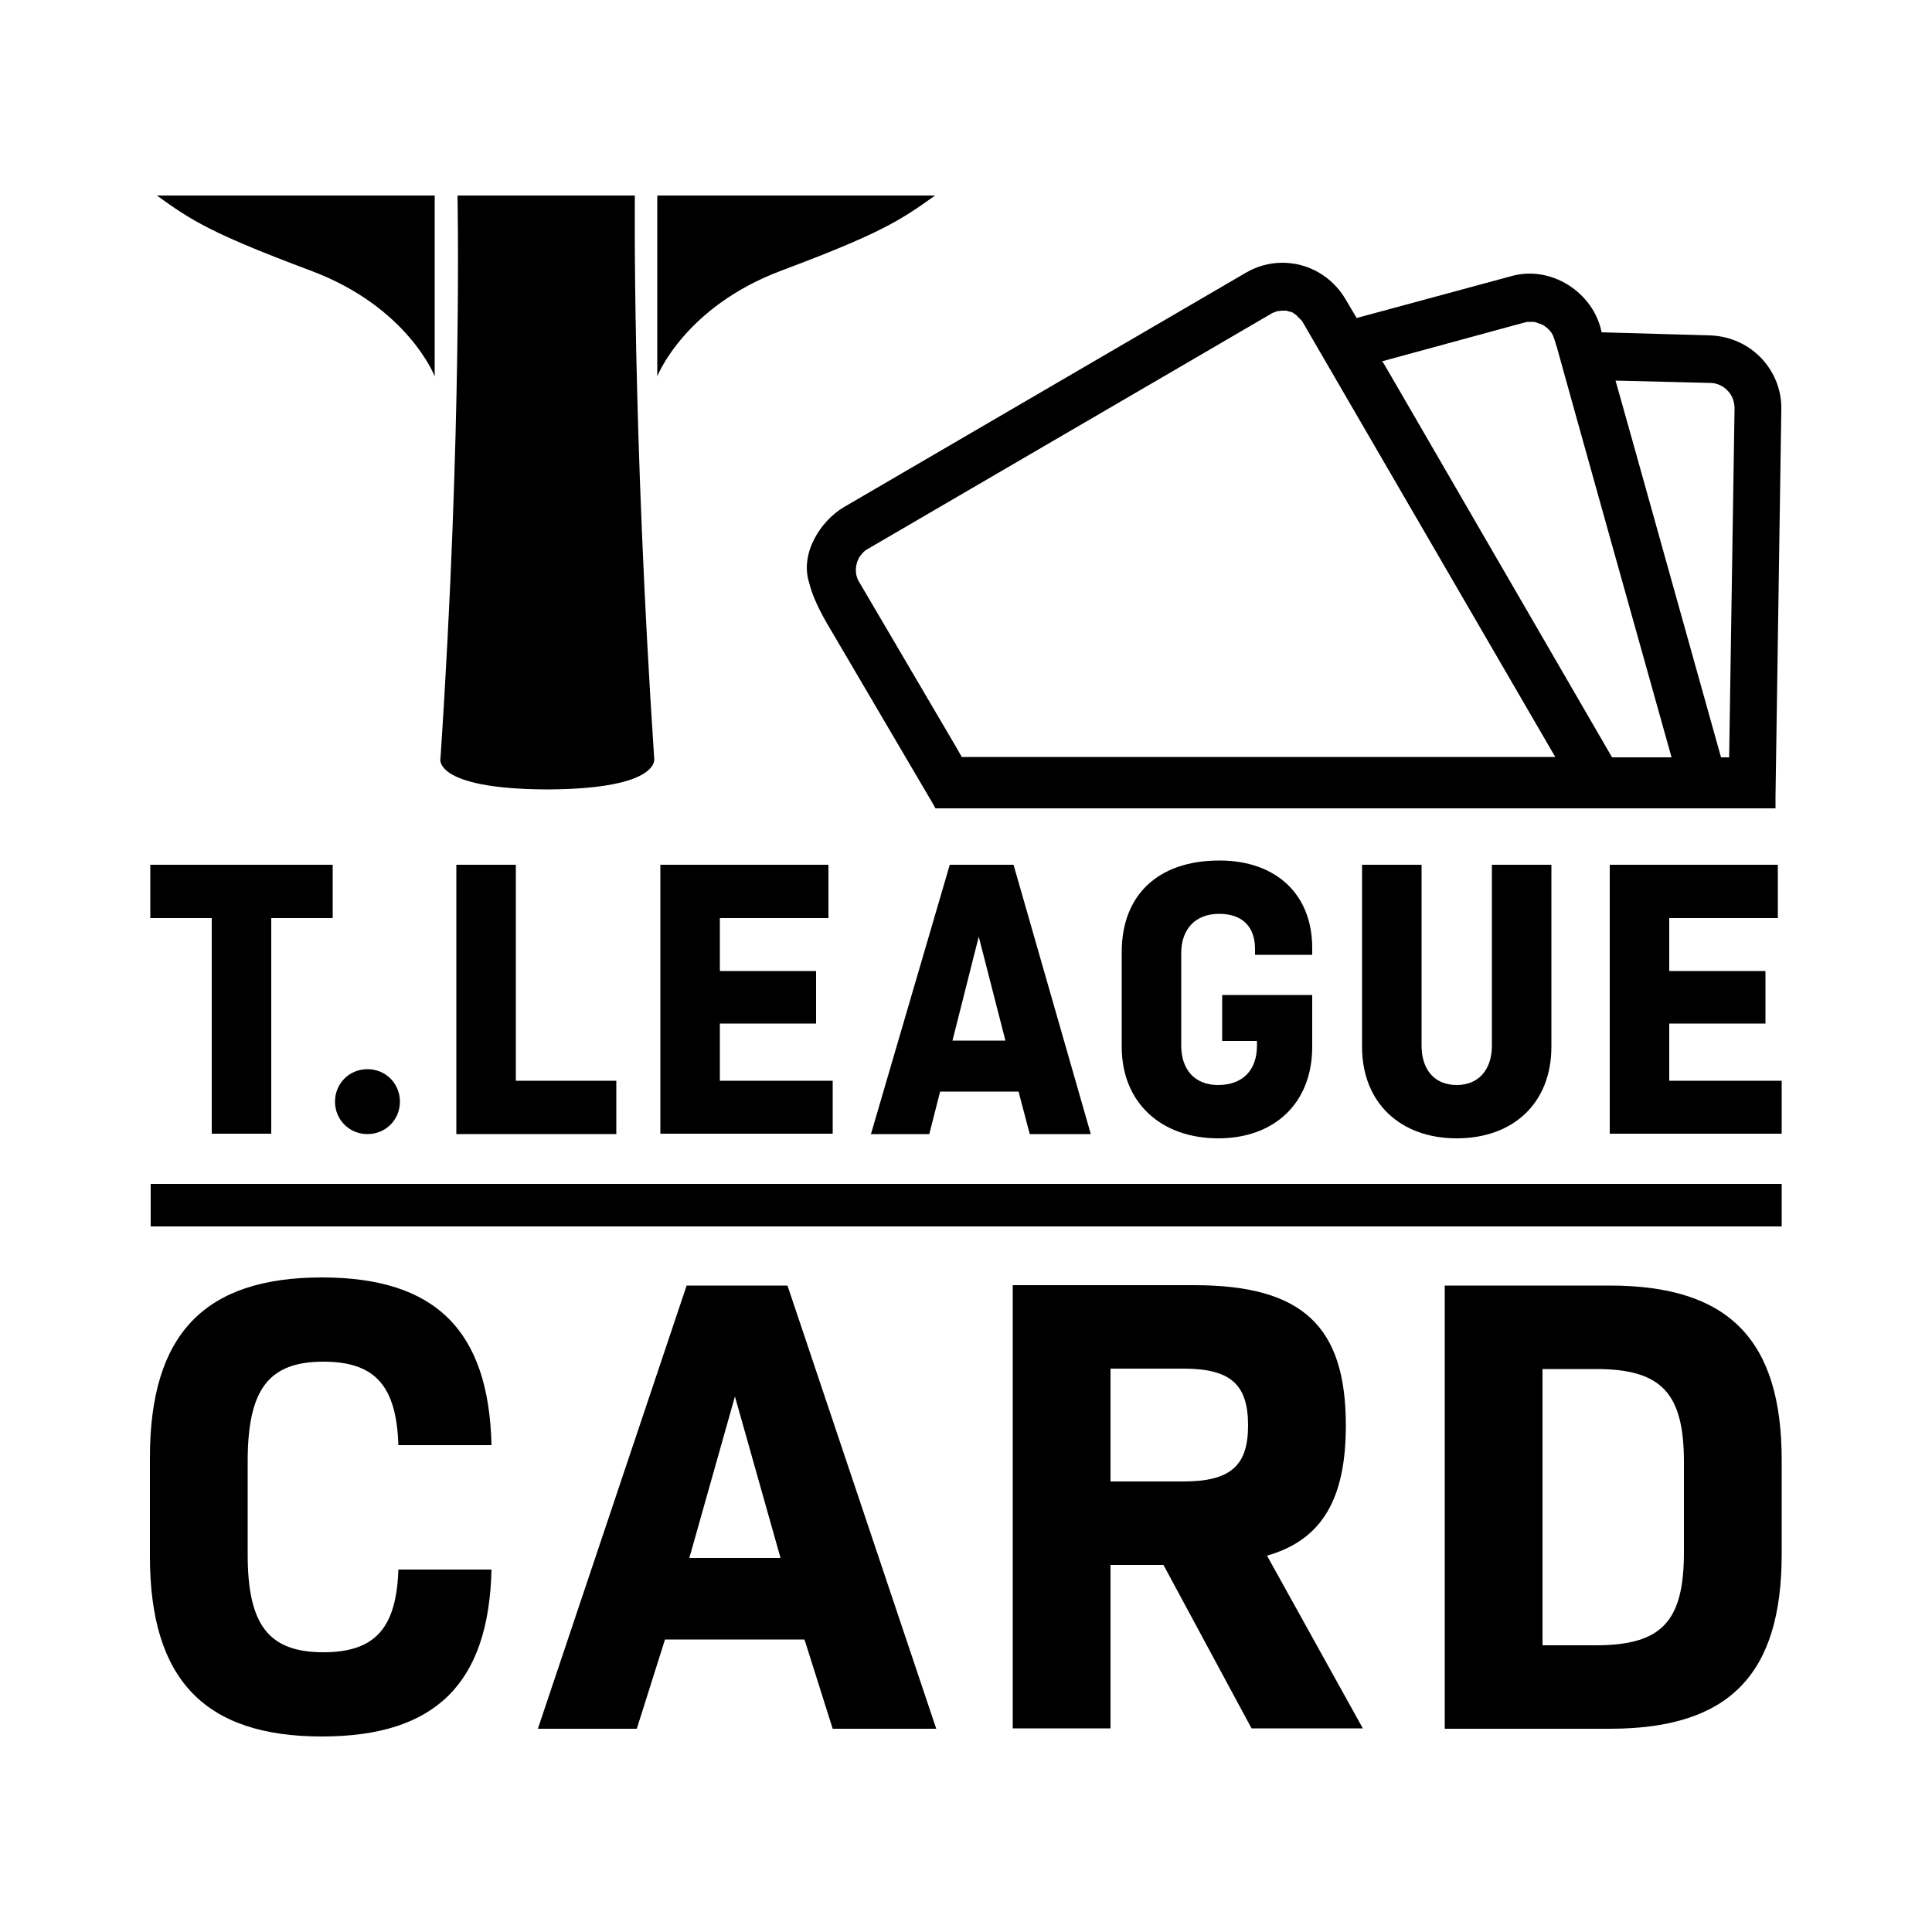
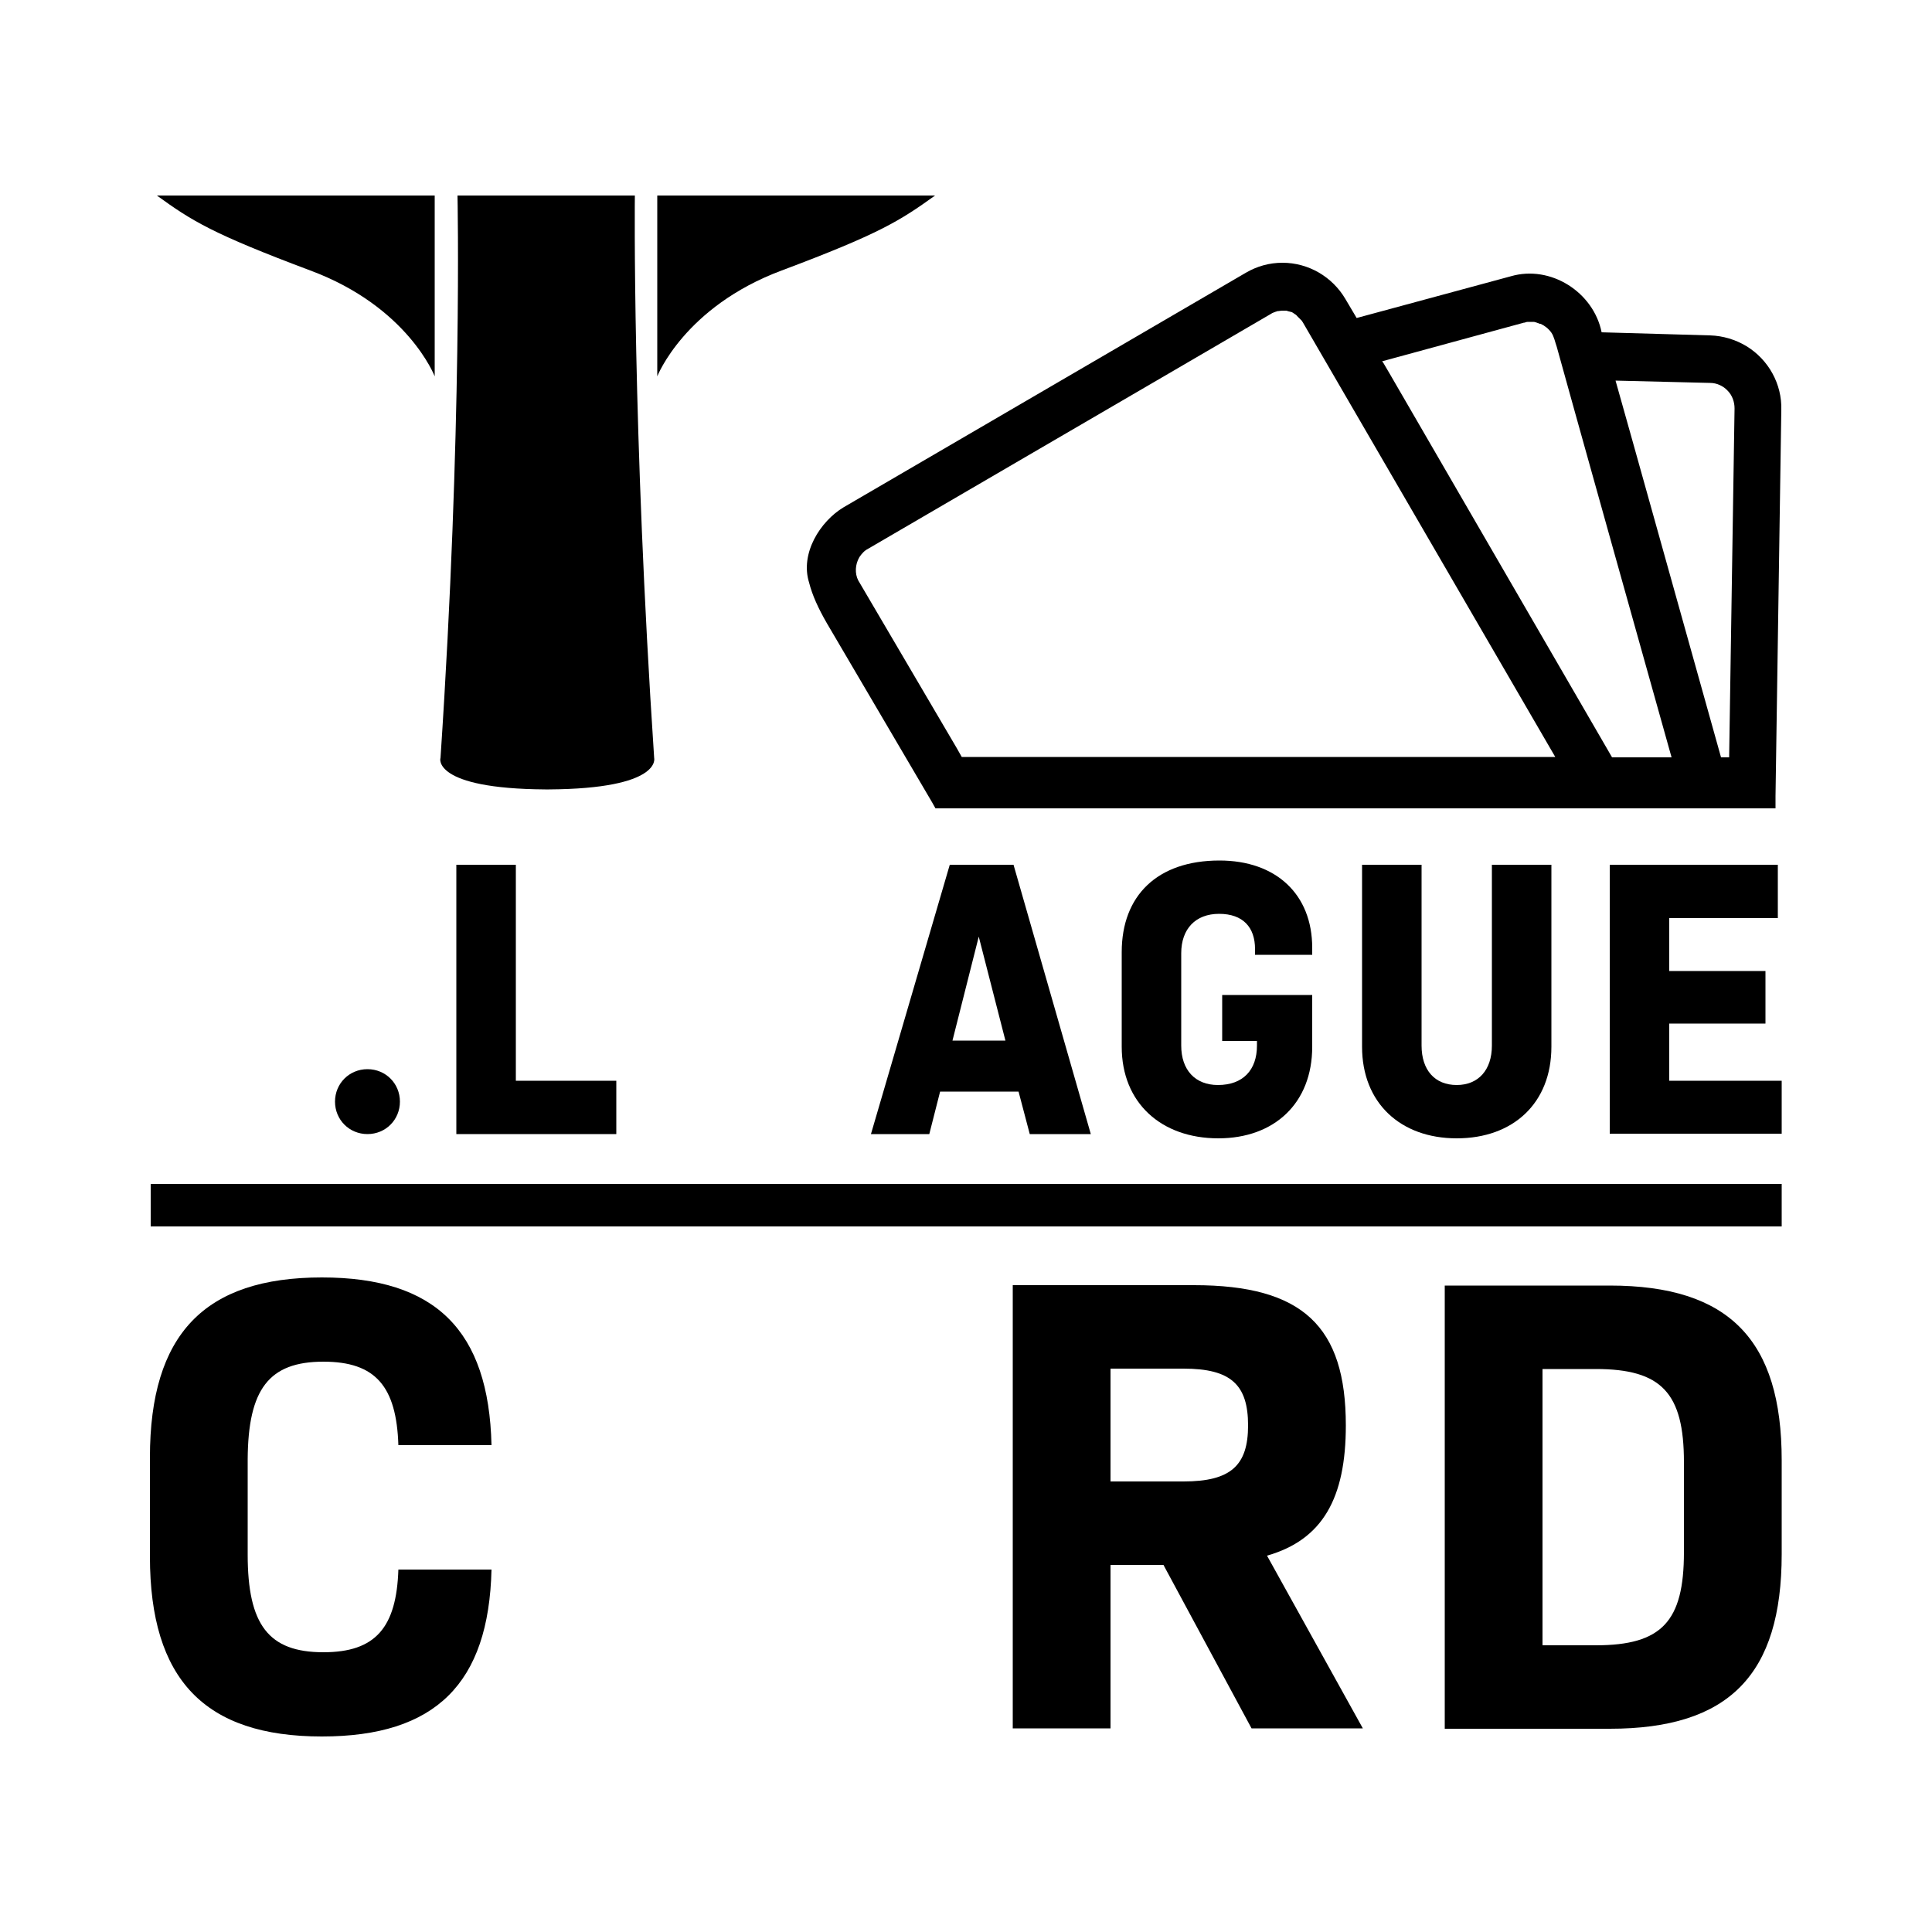
<svg xmlns="http://www.w3.org/2000/svg" version="1.1" id="レイヤー_1" x="0px" y="0px" viewBox="0 0 500 500" style="enable-background:new 0 0 500 500;" xml:space="preserve">
  <style type="text/css">
	.st0{display:none;}
	.st1{display:inline;}
</style>
  <g id="レイヤー_1_00000023981743126143175640000011918394766998484125_" class="st0">
    <g transform="translate(0,500) scale(0.1,-0.1)" class="st1">
      <path d="M1555,4137c-165-96-462-267-660-382s-379-219-403-233c-94-53-124-108-125-233l-1-65l217-371c119-204,219-377,222-385    c4-10-11-19-55-32c-127-38-227-127-299-266c-54-103-74-185-75-305c-1-90,20-233,32-221c2,3,19,40,36,83c66,163,166,303,230,319    c36,9,89-3,119-26c54-43,141-279,226-615c72-289,97-426,116-640c9-104,20-199,24-209c6-16,24,7,93,115c192,303,251,444,334,802    c25,111,47,203,49,205c4,4,124-274,179-414c29-77,78-212,107-301c29-90,56-163,60-163c3,0,53,66,111,148c96,135,150,220,207,327    l22,40l-7-35c-3-19-8-45-11-58c-5-22-3-23,28-18c19,3,221,28,449,56s425,53,438,55c14,4,22,13,22,25c0,11,3,20,6,20    c4,0,44-34,89-75c50-45,92-75,105-75c32,0,229,83,368,156c459,238,701,509,803,899c21,80,24,112,24,285c0,207-5,246-56,412    c-60,198-148,349-282,482c-187,186-427,298-677,315l-95,6l-1,85c0,90-13,127-56,167c-46,43-89,53-226,53c-71,0-170,3-220,6l-91,7    l-12,50c-16,67-70,121-134,135c-52,11-68,8-455-98c-102-27-189-50-195-50c-5,0-23,24-39,53c-57,102-104,137-188,137    C1857,4310,1840,4302,1555,4137z M1966,4244c36-17,25,0,413-673c100-173,181-318,181-321c0-4-9-15-19-24c-19-17-21-15-59,51    c-61,105-246,425-382,663c-68,118-132,225-143,238c-11,12-32,22-45,22s-113-51-221-114s-419-243-691-401s-498-292-502-298    c-22-34,2-83,257-518c145-250,263-455,261-456c-1-2-20,5-42,14c-37,16-53,41-291,449c-273,466-276,472-234,539    c12,21,69,59,182,124c146,84,365,211,1049,608c123,71,206,113,223,113C1919,4260,1947,4253,1966,4244z M2808,4200    c18-11,39-35,47-52c8-18,44-140,80-272c62-224,64-239,48-252c-25-18-40-17-45,4c-3,9-34,125-68,257c-35,132-70,248-78,258    c-8,9-27,17-41,17c-15,0-134-29-266-65c-310-84-300-82-315-55c-6,12-10,24-8,26c10,9,555,153,583,153    C2762,4220,2790,4211,2808,4200z M3403,3999c48-22,67-66,67-158v-81h-30h-30v78c0,117,2,116-224,120c-99,1-191,5-202,7    c-14,3-24,15-27,31l-5,27l212-5C3304,4014,3384,4008,3403,3999z M2004,3879c27-46,139-241,249-434l200-349l-19-34    c-15-27-57-56-209-143c-104-60-194-110-199-112c-12-4,42-141,105-269c27-54,49-100,49-102c0-3-16-2-35,1c-32,5-36,3-46-25    c-9-28-14-30-43-25c-30,5-34,2-43-24c-10-26-14-29-46-25s-36,2-42-27c-4-17-10-31-13-31c-6,0-32,38-100,148c-8,12-10,22-5,22    s16-11,23-25c17-32,30-32,30,0c0,20-6,27-30,32c-28,5-30,8-31,57c-1,28-1,73,1,99c1,37-2,52-17,64c-16,13-16,14,0,9    c14-5,17,1,17,42c-1,53-17,82-49,82c-11,0-30,9-40,19c-16,16-22,17-37,6c-17-12-17-15,10-49c15-20,26-42,24-48s-18,9-34,35l-31,45    l-46-27l-46-27l53-54l54-55l-33-50c-29-45-49-59-214-152c-100-57-185-103-189-103c-15,1-523,903-513,913c19,19,1226,706,1236,704    C1951,3965,1977,3926,2004,3879z M3076,3567c-21-12-78-52-127-89c-223-171-381-435-469-787c-31-124-41-187-95-606    c-62-474-80-547-190-770c-56-112-179-305-196-305c-3,0-16,32-28,72c-32,98-149,390-255,633c-48,110-91,210-96,223    c-5,12-13,22-18,22c-4,0-29-98-56-217c-61-280-108-451-163-588c-46-115-138-299-158-315c-9-8-14,9-18,63c-21,242-193,887-288,1076    c-46,93-91,135-167,157c-99,29-190-16-274-136c-25-35,25,102,57,156c68,116,185,199,296,211c88,9,141-29,224-157    c69-108,160-329,230-562c26-84,48-154,50-156c5-5,7,5,99,373c41,165,87,334,101,375c29,82,134,290,145,290c4,0,19-63,34-141    c15-77,36-164,46-192c52-137,295-665,301-654c9,16,116,440,179,712c106,455,205,698,381,935c70,95,178,206,260,268    c62,47,208,132,224,132C3110,3589,3098,3579,3076,3567z M3740,3532c41-11,91-26,110-34l35-15l-50-6c-47-7-127-32-185-59    c-34-16-164-91-170-98c-3-3-18-16-34-28c-28-21-30-22-49-5c-27,25-57,87-57,118c0,47,58,138,96,148C3473,3564,3666,3550,3740,3532    z M3238,3473c-22-79-1-165,61-251l23-33l-44-45l-44-44l-95,70c-51,38-98,73-104,77c-5,5-31,22-57,38c-27,17-48,33-48,36    c0,6,68,68,95,87c39,28,190,99,217,101C3245,3510,3244,3493,3238,3473z M4071,3365c48-17,161-125,216-206c34-50,107-190,118-227    l7-23l-39,24c-78,49-180,82-328,106c-269,44-354,65-451,110c-46,22-84,42-84,44s30,24,68,49c58,38,97,59,187,99    C3851,3379,3999,3390,4071,3365z M2923,3183c39-27,76-51,82-56c5-4,37-28,70-53s63-49,68-53c4-4-12-33-36-64c-27-34-48-52-53-47    c-19,19-129,50-179,50c-49,0-166-32-193-53c-29-23-21,8,26,103c48,93,127,220,137,220C2848,3230,2883,3209,2923,3183z M3440,3102    c0-11,120-70,192-93c70-23,208-54,288-64c247-30,388-86,473-186c48-55,51-69,44-198c-8-150-62-306-152-439c-27-41-30-43-42-25    c-14,20-55,70-117,142c-199,235-503,538-731,731c-27,23-54,46-60,51c-12,12,63,89,87,89C3432,3110,3440,3106,3440,3102z     M3318,2883c113-96,210-186,368-339l52-51l-61-16c-34-9-100-25-147-36c-182-42-169-41-180-21c-6,10-10,28-10,39    c0,29-44,160-73,218c-14,27-44,72-66,101c-23,28-41,54-41,57c0,7,81,105,87,105C3249,2940,3281,2914,3318,2883z M2965,2826    c11-6,22-12,24-13s-21-44-52-95c-83-141-146-288-171-400c-6-26-12-30-68-42c-26-6-27-3-51,71c-28,85-47,204-47,287    c0,51,2,55,54,104c52,50,135,96,186,105C2873,2849,2939,2840,2965,2826z M3170,2605c36-77,44-102,76-245c28-125,29-136,13-124    c-8,6-46,36-85,67c-39,32-81,57-93,57s-58-9-102-21c-44-11-83-18-87-15c-16,16,85,244,162,365l28,43l25-23    C3120,2696,3149,2649,3170,2605z M4536,2472c-29-221-84-387-168-509c-46-69-221-246-298-303c-112-83-343-209-553-301l-89-40    l-32,25c-17,14-52,45-78,68l-48,43l66,430c37,237,67,431,68,432c3,5,221,51,224,48c4-3-119-679-135-742c-5-21-2-23,35-23    c58,0,176,24,267,55c417,140,692,471,735,886c13,132,13,130,17,87C4549,2608,4544,2538,4536,2472z M3790,2437    c54-44,380-424,380-443c0-29-171-153-277-199c-32-15-67-30-78-36c-34-16-147-49-166-49c-21,0-22,7-8,70c5,25,19,97,30,160    s27,149,34,190c36,195,48,257,52,288C3763,2453,3767,2456,3790,2437z M3159,2180c58-46,101-87,101-98c0-28-112-666-119-674    c-8-9-720-93-727-85c-6,6,22,176,30,185c3,2,118,23,257,46c174,29,255,47,261,57c12,22,69,433,60,441c-4,3-119-20-255-53    c-137-33-250-59-252-57s3,49,12,104l16,100l241,56c133,31,248,57,257,57C3050,2260,3103,2224,3159,2180z" />
      <path d="M1385,3589c-297-171-555-318-572-327c-18-9-33-20-33-26c0-18,459-811,467-809c4,1,90,49,191,107s188,106,193,106    c6,0-13,27-41,59c-39,45-56,58-72,53c-15-4-19-1-16,14c2,11,39,40,93,71c50,29,86,53,81,53c-6,0-53-25-107-55    c-53-30-101-55-106-55c-4,0-54,82-110,181l-102,180l37,23c53,34,462,266,474,269c8,2,55-75,186-305l33-57l-101-56    c-55-32-103-62-106-67c-7-11,14-1,109,54c63,37,97,43,97,19c0-6-29-26-64-46l-64-36l24-57c17-39,36-64,59-80c19-12,37-22,40-22    c11,0,4,100-11,143c-9,26-14,52-11,59c2,7,15-23,28-67s25-73,27-65s87,62,189,120c101,58,187,108,190,113c3,6-435,785-456,809    C1928,3896,1682,3759,1385,3589z" />
      <path d="M1680,3326c-30-18-120-70-200-116c-80-45-147-84-148-86c-7-5,149-274,156-270c4,2,95,54,202,116c107,61,199,115,203,119    c9,9-133,263-149,267C1739,3357,1710,3343,1680,3326z" />
      <path d="M1820,2920c-9-6-14-21-12-40c2-17-1-37-7-44c-18-21,5-60,50-85l39-22v41c0,35-31,130-49,152    C1838,2926,1828,2925,1820,2920z" />
-       <path d="M1747,2876c-12-9-14-16-8-21c6-3,11-1,11,5s5,8,10,5c6-3,10,1,10,9C1770,2893,1770,2893,1747,2876z" />
      <path d="M1900,2786c0-7,3-27,6-44c5-27,14-34,67-60c4-2,7,14,7,36c0,35-4,43-36,61C1902,2804,1900,2804,1900,2786z" />
      <path d="M2001,2783c-1-12,4-25,9-28c12-7,12,2,0,30C2002,2804,2001,2804,2001,2783z" />
      <path d="M1820,2712c0-31,5-45,22-56c37-26,50-20,46,19c-2,28-10,41-35,56l-33,21V2712z" />
      <path d="M2000,2705c0-24,6-37,21-45c33-18,39-7,19,38C2017,2749,2000,2752,2000,2705z" />
      <path d="M1906,2674c-12-30-6-44,26-64c35-21,48-14,48,27c0,15-10,28-30,38C1914,2694,1914,2694,1906,2674z" />
      <path d="M1820,2607c0-41,3-46,30-56c29-10,30-9,30,20c0,16,1,32,2,37c0,4-13,15-30,25l-32,19V2607z" />
      <path d="M1990,2616c0-22,6-36,16-40c32-12,44-6,44,22c0,21-7,32-25,40C1990,2654,1990,2654,1990,2616z" />
      <path d="M2069,2597c-1-9-2-22-3-28c-1-7,9-15,21-20c21-8,21-6,11,19C2082,2606,2070,2617,2069,2597z" />
      <path d="M1900,2565c0-29,5-37,26-46c31-11,30-12,38,27c6,26,3,32-19,42C1906,2606,1900,2603,1900,2565z" />
      <path d="M1978,2531c-4-25,0-31,20-36c38-9,62,45,26,59C1994,2566,1982,2560,1978,2531z" />
      <path d="M1816,2543c-3-4-6-18-6-33c0-32,47-62,55-35c3,8,7,22,10,30C1880,2521,1828,2554,1816,2543z" />
      <path d="M2054,2526c-10-26,0-51,23-54c17-3,24,3,29,23c7,30,7,30-24,39C2067,2539,2058,2537,2054,2526z" />
      <path d="M1886,2484c-8-32-6-34,30-37c24-2,29,2,32,24c2,20-2,28-20,33C1894,2513,1893,2512,1886,2484z" />
      <path d="M2117,2481c-3-13,1-21,14-24c20-5,23,1,13,27C2136,2506,2123,2504,2117,2481z" />
      <path d="M1965,2460c-8-26,1-40,26-40c23,0,43,41,25,52C1995,2486,1971,2480,1965,2460z" />
      <path d="M2035,2439c-7-21,7-39,32-39c14,0,27,36,18,50C2074,2468,2042,2461,2035,2439z" />
      <path d="M1874,2413c-4-16-2-28,7-34c18-11,49-11,49,0c0,5,3,16,6,24c3,10-5,18-25,25C1882,2438,1880,2437,1874,2413z" />
-       <path d="M1947,2388c-7-26-8-24,21-32c17-6,24-3,31,16c5,15,5,26-3,30C1975,2416,1952,2410,1947,2388z" />
      <path d="M1880,2353c0-5,7-16,14-26c12-16,14-16,20-1c3,9,4,20,0,25C1908,2362,1880,2363,1880,2353z" />
    </g>
  </g>
  <g>
    <path d="M209.4,150.8c0.8,3.2,2.4,6.7,4.6,10.5l27.2,46.3l0.9,1.6l1.8,0l212.5,0l3.1,0l0-3.1l1.5-100c0.2-6.7-3.3-13-9-16.5   c-2.8-1.7-6.1-2.7-9.4-2.8L414.5,86c-2.1-10.4-13.2-17.5-23.5-14.5c0,0-39.9,10.8-39.9,10.8l-2.9-4.9c-3.4-5.8-9.6-9.4-16.3-9.4   c-3.4,0-6.6,0.9-9.5,2.6l-104.1,60.7C212.3,134.9,207,143.2,209.4,150.8z M442.6,99.1c1.7,0,3.4,0.8,4.5,2c1.2,1.2,1.8,2.9,1.8,4.6   l-1.4,90.3h-2.1c-0.2-0.6-27.1-97-27.3-97.5L442.6,99.1z M394.4,83.5l0.1,0c0.1,0,0.2,0,0.3-0.1c0.1,0,0.3-0.1,0.5-0.1   c0.1,0,0.3,0,0.4,0l0.2,0c0.1,0,0.2,0,0.2,0c0,0,0.1,0,0.2,0h0c0.1,0,0.2,0,0.2,0c0.2,0,0.3,0,0.5,0c0.1,0,0.3,0.1,0.4,0.1   c0.1,0,0.2,0.1,0.3,0.1l0,0c0.3,0.1,0.5,0.2,0.8,0.3l0.1,0c0,0,0.1,0,0.1,0c1.1,0.5,2.1,1.3,2.8,2.3c0.7,1,1,2.6,1.4,3.7   c0.7,2.7,28.1,100.6,29.7,106.2h-15.4l-57.5-99.2l-1.7-2.9l-0.3-0.4C368.4,90.6,383.7,86.4,394.4,83.5z M222.4,144.2   c0.6-0.9,1.3-1.7,2.3-2.2l42.7-24.9c14.8-8.6,46.3-27,61.4-35.8c0.1-0.1,0.4-0.2,0.5-0.3c0.5-0.2,1-0.4,1.4-0.5l0.2,0   c0.3,0,0.5-0.1,0.8-0.1l0.2,0l0.1,0c0.1,0,0.3,0,0.4,0c0.1,0,0.3,0,0.4,0c0.1,0,0.3,0,0.4,0.1c0.1,0,0.3,0.1,0.4,0.1   c0.1,0,0.3,0.1,0.4,0.1c0.1,0,0.3,0.1,0.4,0.1l0.1,0.1c0.1,0,0.2,0.1,0.2,0.1l0.1,0.1c0.1,0,0.2,0.1,0.2,0.1l0.1,0.1   c0,0,0.2,0.1,0.2,0.1l0.1,0.1c0.1,0.1,0.2,0.1,0.2,0.2l0.1,0.1l0,0c0.1,0.1,0.1,0.1,0.2,0.2l0.1,0.1c0.1,0.1,0.1,0.1,0.2,0.2   l0.1,0.1c0,0,0.1,0.1,0.2,0.2l0.1,0.1c0,0,0.1,0.1,0.2,0.2l0.1,0.1c0,0,0.1,0.1,0.1,0.2l0.1,0.1c5.2,8.9,58.8,101.3,65.4,112.6   H248.9l-1.3-2.3l-25.2-42.9c-0.1-0.2-0.2-0.3-0.3-0.5C221.2,148.4,221.3,146.1,222.4,144.2z" />
    <rect x="39" y="306.4" width="422.1" height="11" />
    <path d="M141.1,204.3L141.1,204.3c0.2,0,0.3,0,0.5,0c0.2,0,0.3,0,0.5,0v0c29.2-0.2,27.2-8.1,27.2-8.1c-5.7-85.7-5-145.6-5-145.6   h-45.9c0,0,1.3,60-4.4,145.6C113.9,196.2,111.9,204.1,141.1,204.3z" />
    <path d="M112.5,97.4V50.6H40.6c9.1,6.6,14.4,9.9,39.7,19.4C105.6,79.4,112.5,97.4,112.5,97.4z" />
    <path d="M202.3,70c25.3-9.5,30.5-12.8,39.7-19.4h-71.9v46.8C170.1,97.4,177.1,79.4,202.3,70z" />
-     <polygon points="54.8,293.4 70.2,293.4 70.2,237.6 86.1,237.6 86.1,223.8 38.9,223.8 38.9,237.6 54.8,237.6  " />
    <path d="M95.1,276.7c-4.7,0-8.4,3.7-8.4,8.4c0,4.7,3.7,8.4,8.4,8.4c4.7,0,8.4-3.7,8.4-8.4C103.5,280.4,99.8,276.7,95.1,276.7z" />
    <polygon points="118.1,223.8 118.1,293.5 159.5,293.5 159.5,279.7 133.5,279.7 133.5,223.8  " />
-     <polygon points="214.4,237.6 214.4,223.8 170.9,223.8 170.9,293.4 215.5,293.4 215.5,279.7 186.3,279.7 186.3,264.9 211.2,264.9    211.2,251.3 186.3,251.3 186.3,237.6  " />
    <path d="M225.4,293.5h15.1l2.8-11h20.3l2.9,11h15.8l-20-69.7h-16.5L225.4,293.5z M253.3,242.4l6.9,26.9h-13.7L253.3,242.4z" />
    <path d="M339.6,247.1v-1.8c0-13.9-9.4-22.6-24-22.6c-16.1,0-25.3,9.1-25.3,23.7v24.5c0,14.5,10.2,23.7,25,23.7   c14.5,0,24.3-9.1,24.3-23.7v-13.4h-23.3v11.9h9v1.2c0,6.3-3.6,10.2-10.1,10.2c-5.9,0-9.5-3.9-9.5-10.2v-23.9   c0-6.3,3.7-10.2,9.8-10.2c6.2,0,9.3,3.5,9.3,9.1v1.5H339.6z" />
    <path d="M352.5,223.8v47.1c0,14.5,9.9,23.7,24.5,23.7c14.6,0,24.5-9.1,24.5-23.7v-47.1h-15.4v46.8c0,6.3-3.5,10.2-9.1,10.2   c-5.7,0-9.1-3.9-9.1-10.2v-46.8H352.5z" />
    <polygon points="432,279.7 432,264.9 456.9,264.9 456.9,251.3 432,251.3 432,237.6 460.1,237.6 460.1,223.8 416.6,223.8    416.6,293.4 461.1,293.4 461.1,279.7  " />
    <path d="M83.7,352.4c13.5,0,18.9,6.4,19.4,21.6h24.1c-0.7-29.7-14.5-43.4-43.9-43.4c-30.4,0-44.5,14.7-44.5,46.6v25.6   c0,31.9,14.2,46.6,44.5,46.6c29.4,0,43.2-13.7,43.9-43.2h-24.1c-0.5,15-5.9,21.4-19.4,21.4c-14.2,0-19.6-7.1-19.6-25.3v-24.6   C64.2,359.5,69.6,352.4,83.7,352.4z" />
-     <path d="M177.7,332.7l-38.5,114.7h25.6l7.3-23.1h36.1l7.3,23.1h26.8l-38.5-114.7H177.7z M178.4,403.2l11.8-41.8l11.8,41.8H178.4z" />
    <path d="M348.3,368.9c0-25.6-11.1-36.3-39.3-36.3h-46.9v114.7h25.3V405h13.7l22.8,42.3h28.8l-24.8-44.7   C342.3,398.5,348.3,387.7,348.3,368.9z M306.3,383.4h-18.9v-29.2h18.9c12.3,0,16.7,4.2,16.7,14.7   C323,379.2,318.6,383.4,306.3,383.4z" />
    <path d="M416.6,332.7h-42.7v114.7h42.7c30.9,0,44.5-14,44.5-45.2v-24.3C461.1,346.8,447.5,332.7,416.6,332.7z M435.8,401.7   c0,17.9-5.7,24.1-22.8,24.1h-13.8v-71.5h13.8c17,0,22.8,6.2,22.8,24.1V401.7z" />
  </g>
</svg>